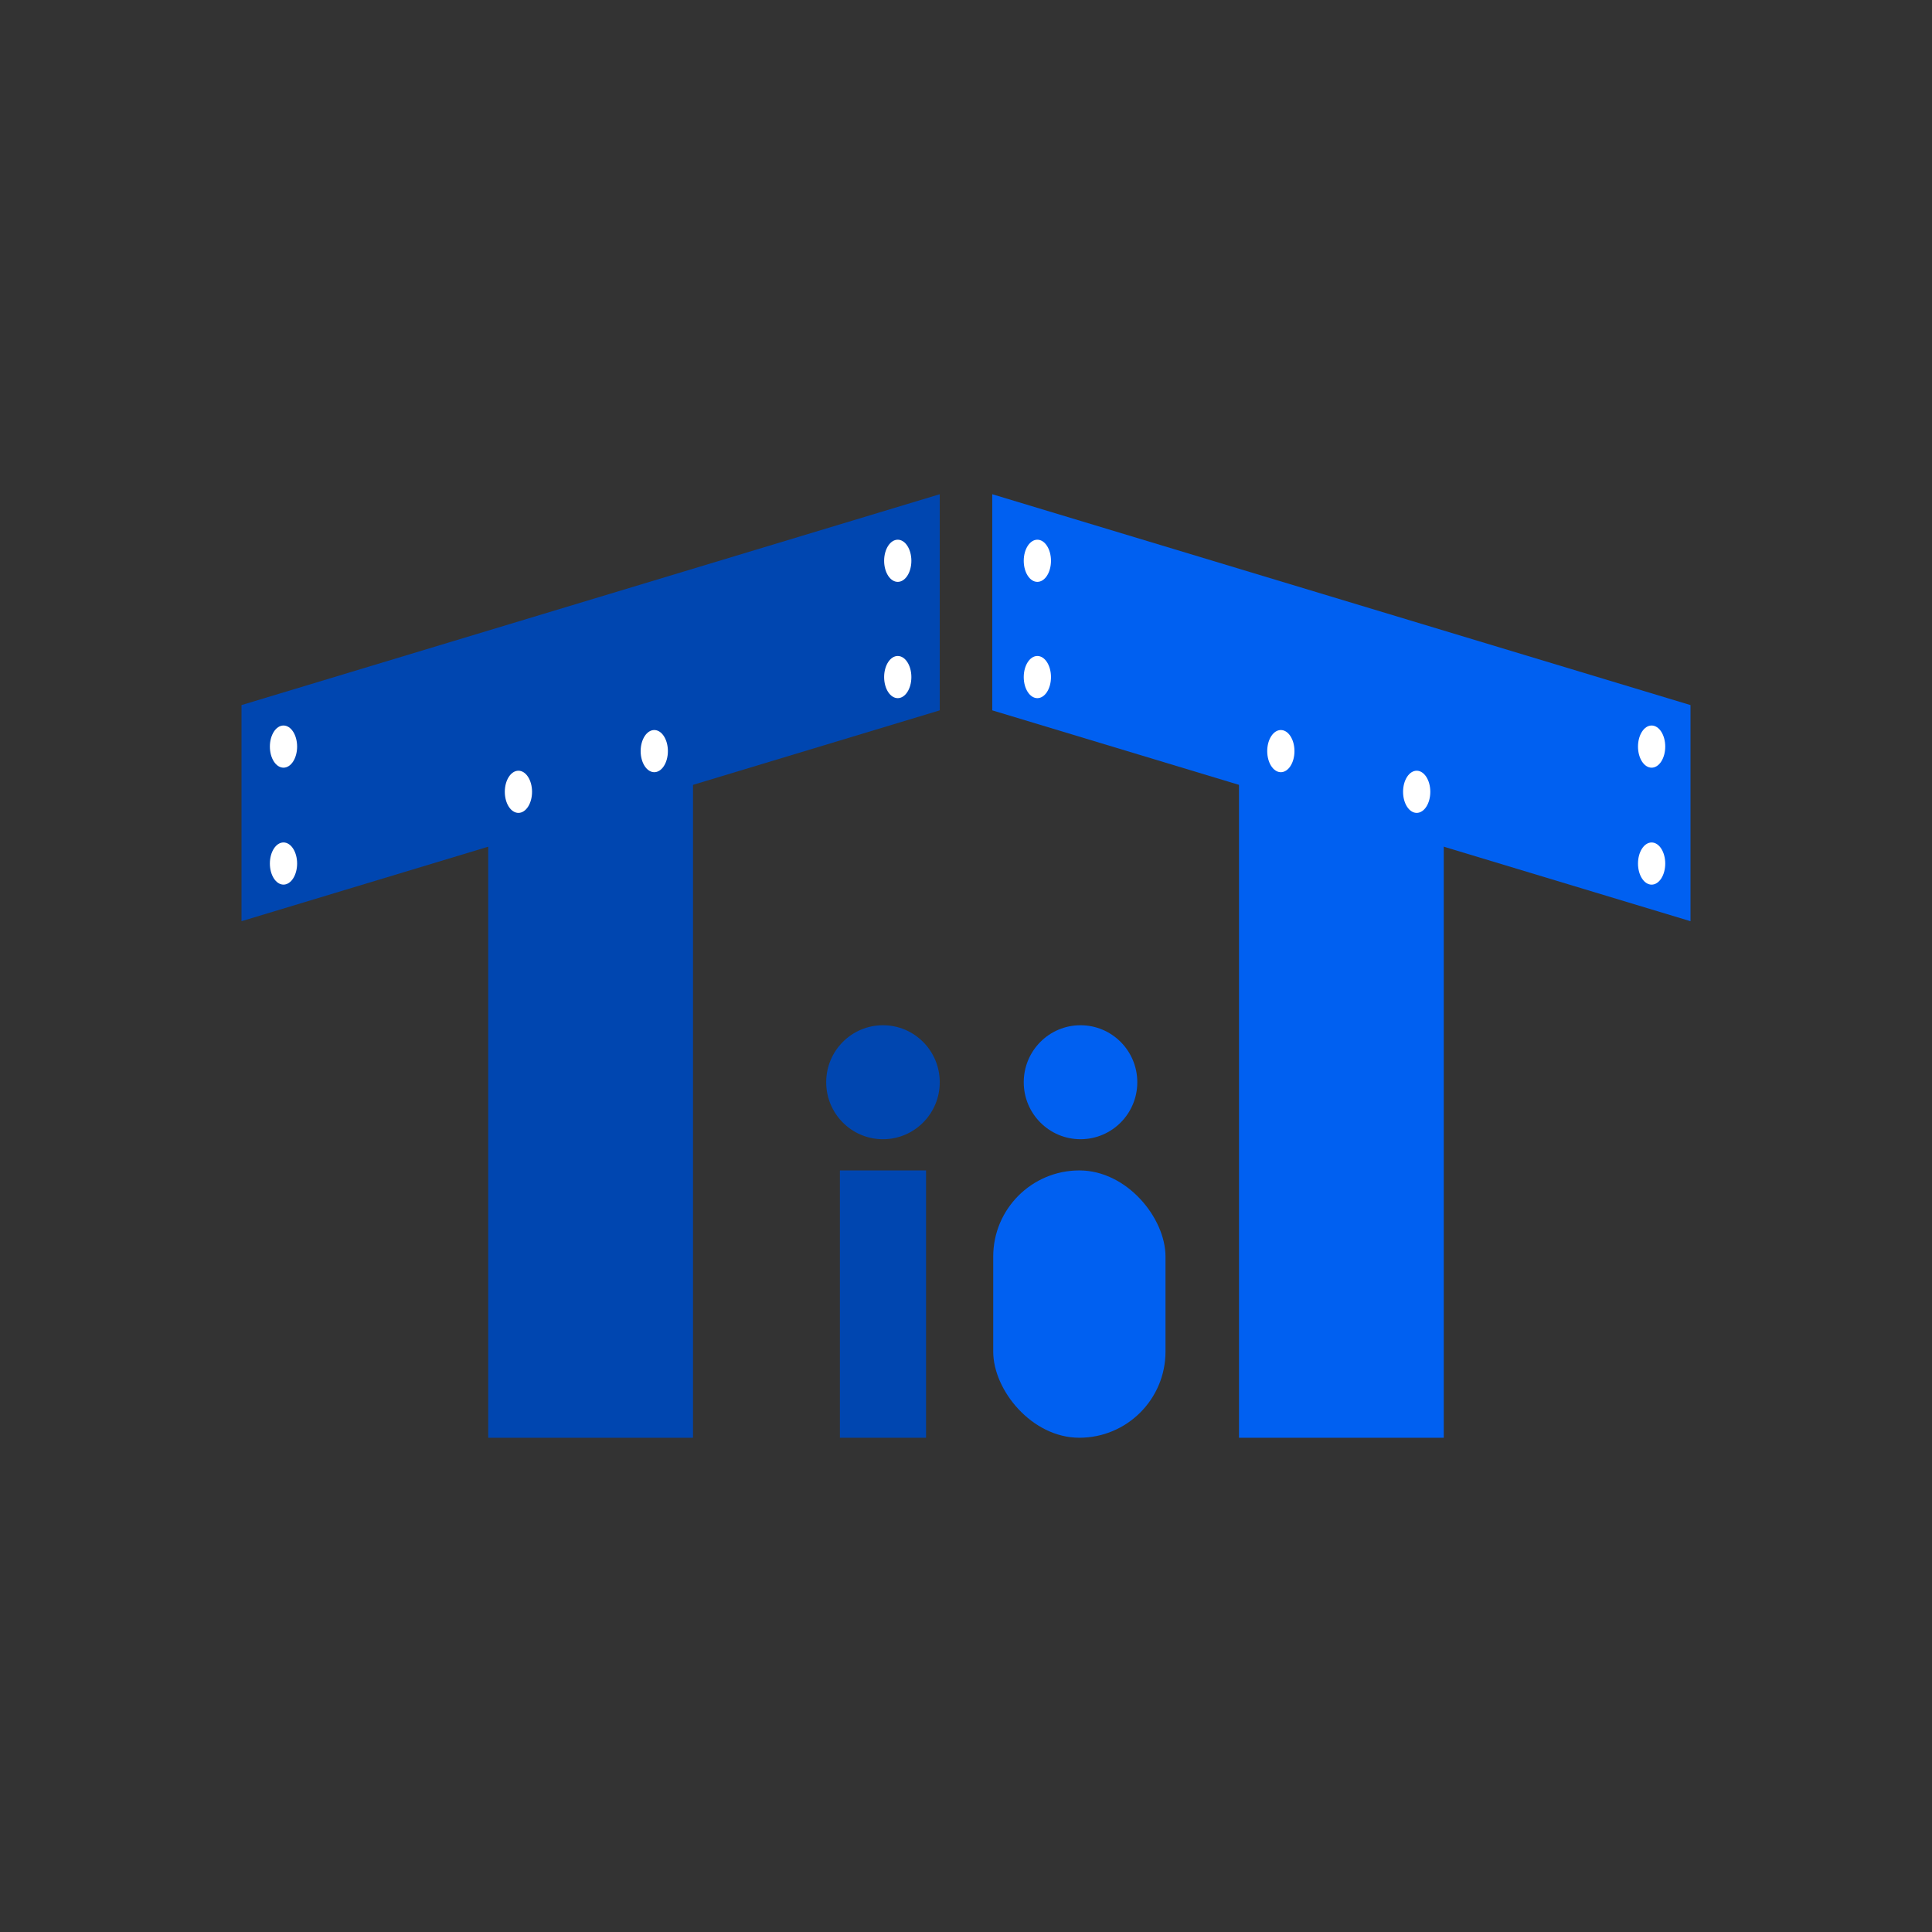
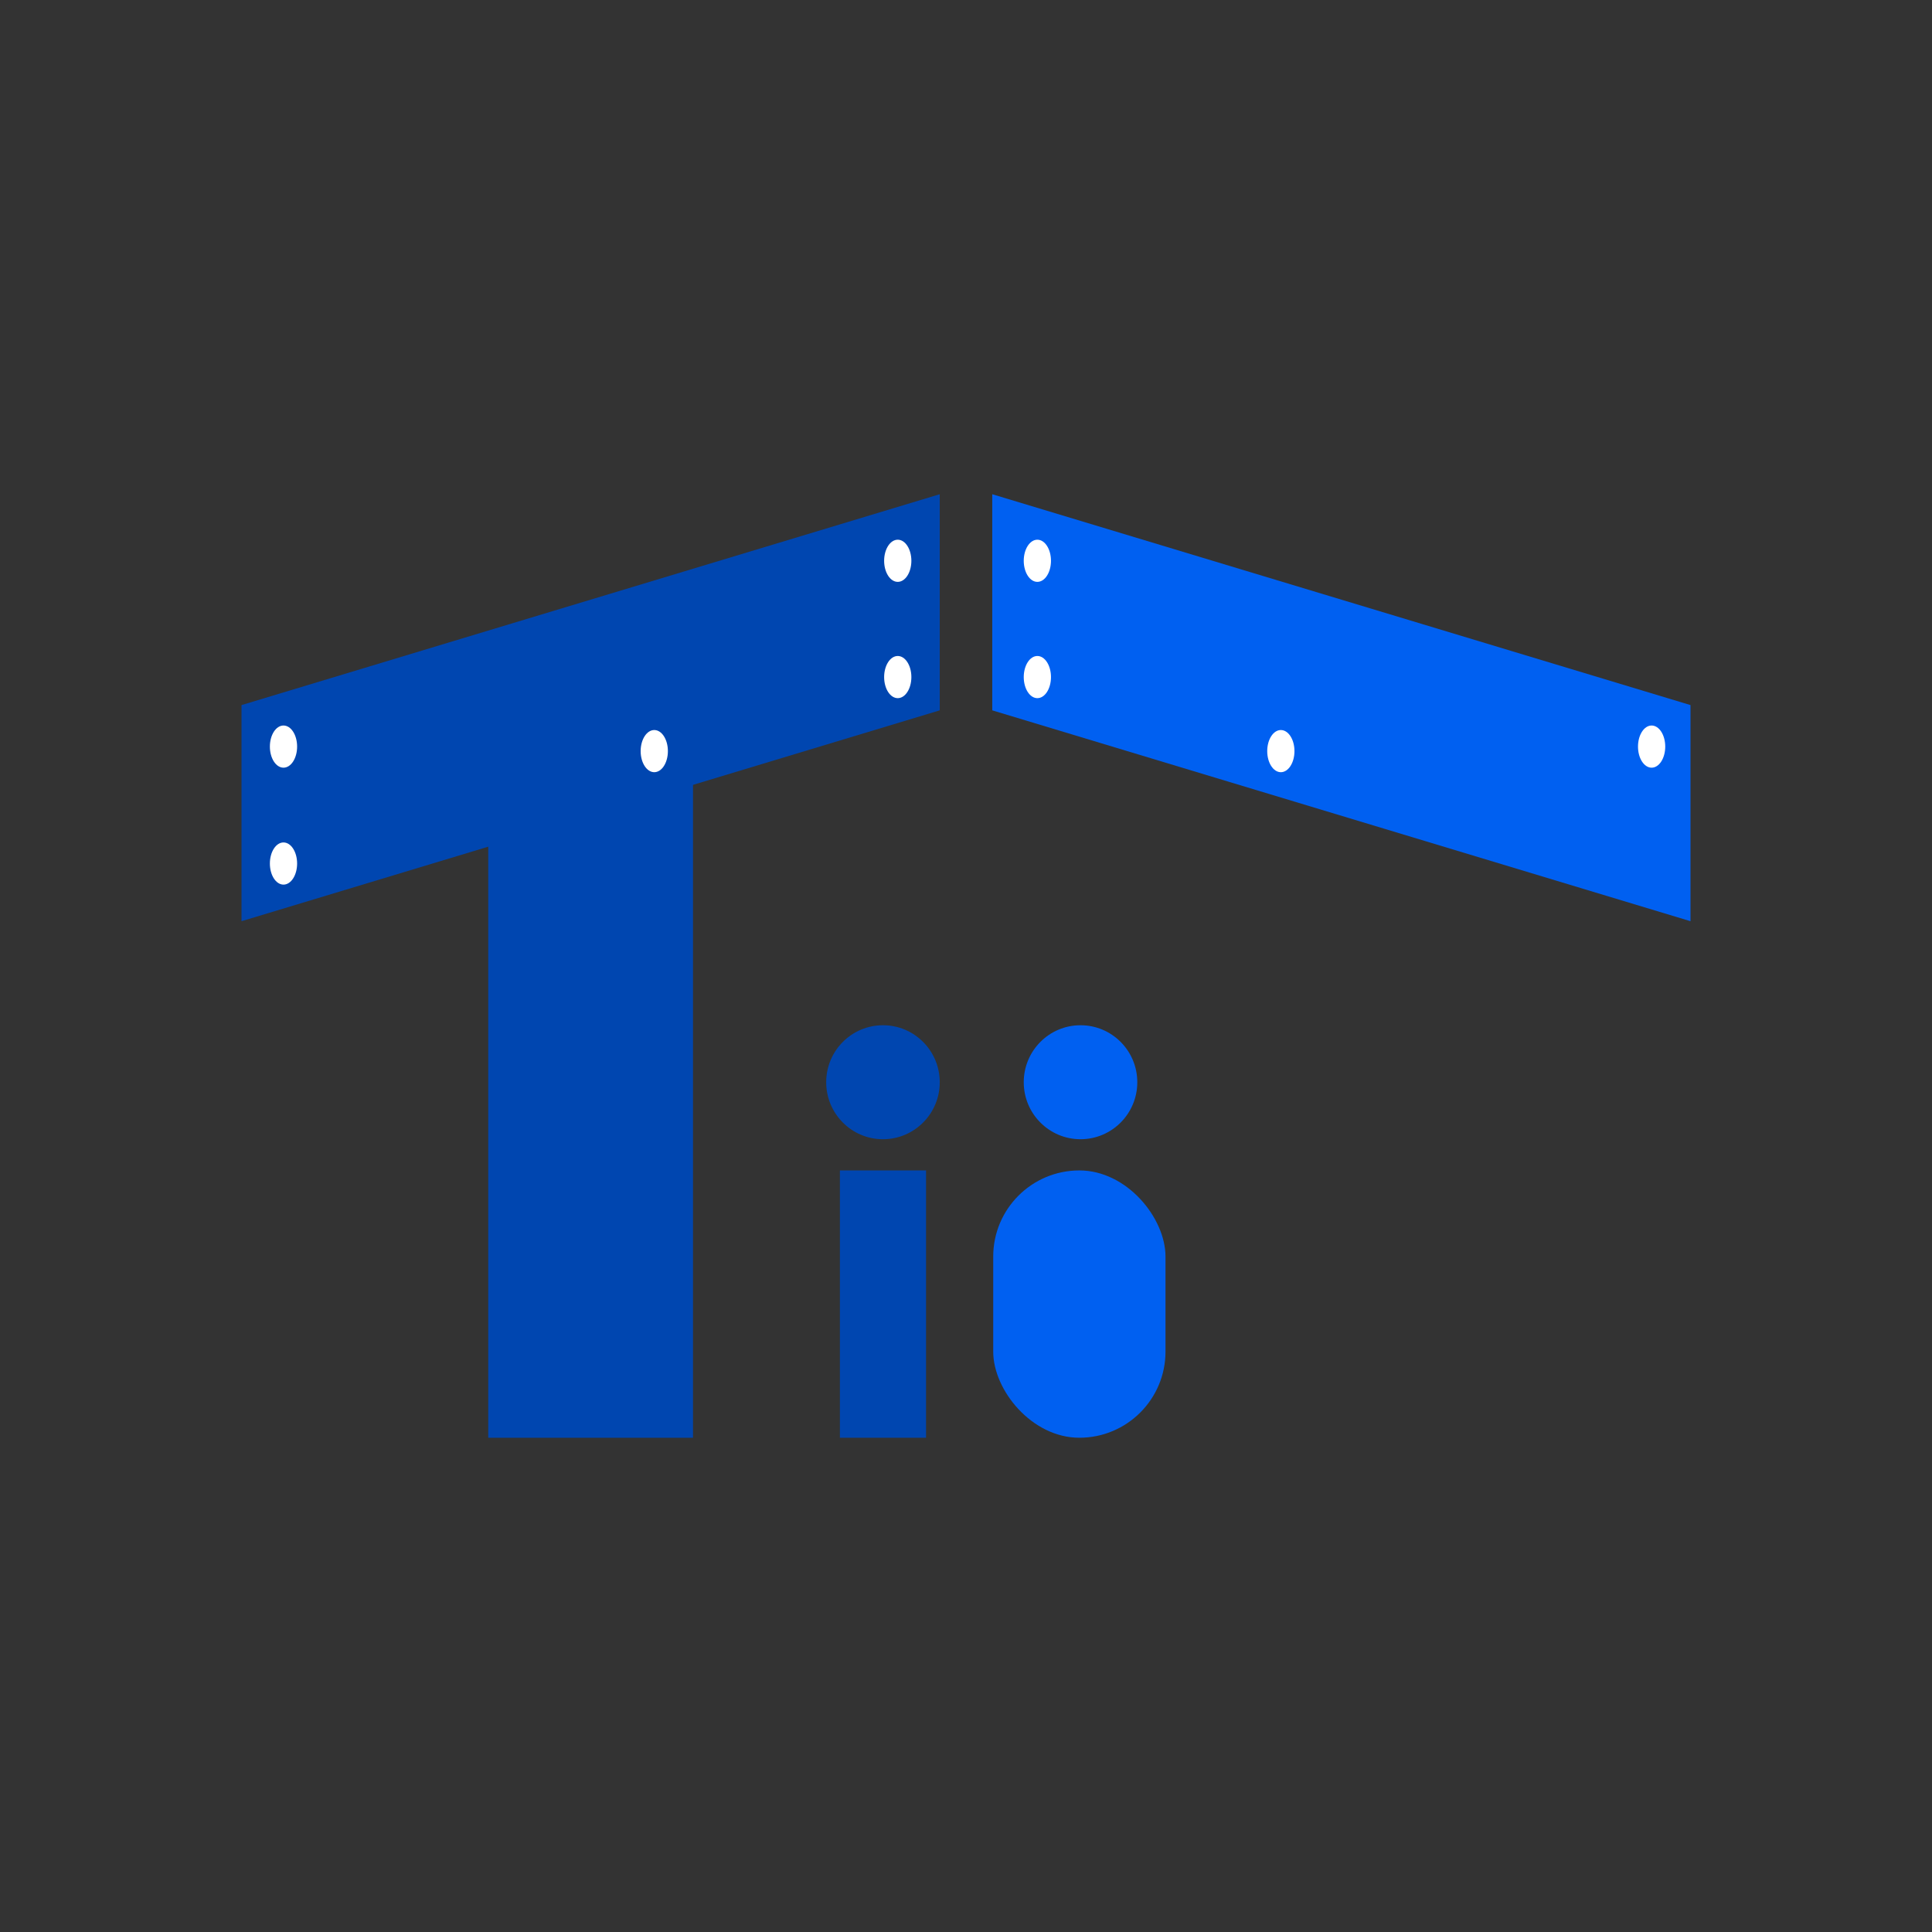
<svg xmlns="http://www.w3.org/2000/svg" width="80" height="80" viewBox="0 0 80 80" fill="none">
  <rect x="0" y="0" width="80" height="80" fill="#333333" stroke="none" />
  <path d="M20.217 32.906L28.696 31.378V59.535H20.217V32.906Z" fill="#0046B0" />
  <path d="M10 29.196L38.913 20.465V29.414L10 38.145V29.196Z" fill="#0046B0" />
-   <path d="M59.783 32.906L51.304 31.378V59.535H59.783V32.906Z" fill="#0060F1" />
  <path d="M70 29.196L41.087 20.465V29.414L70 38.145V29.196Z" fill="#0060F1" />
  <ellipse cx="42.955" cy="23.221" rx="0.564" ry="0.873" fill="white" />
  <ellipse cx="68.39" cy="30.915" rx="0.564" ry="0.873" fill="white" />
  <ellipse cx="42.955" cy="28.036" rx="0.564" ry="0.873" fill="white" />
  <ellipse cx="53.037" cy="31.102" rx="0.564" ry="0.873" fill="white" />
-   <ellipse cx="58.662" cy="32.787" rx="0.564" ry="0.873" fill="white" />
-   <ellipse cx="68.39" cy="35.758" rx="0.564" ry="0.873" fill="white" />
  <ellipse cx="0.564" cy="0.873" rx="0.564" ry="0.873" transform="matrix(-1 0 0 1 37.738 22.348)" fill="white" />
  <ellipse cx="0.564" cy="0.873" rx="0.564" ry="0.873" transform="matrix(-1 0 0 1 12.303 30.042)" fill="white" />
  <ellipse cx="0.564" cy="0.873" rx="0.564" ry="0.873" transform="matrix(-1 0 0 1 37.738 27.163)" fill="white" />
  <ellipse cx="0.564" cy="0.873" rx="0.564" ry="0.873" transform="matrix(-1 0 0 1 27.656 30.229)" fill="white" />
-   <ellipse cx="0.564" cy="0.873" rx="0.564" ry="0.873" transform="matrix(-1 0 0 1 22.031 31.914)" fill="white" />
  <ellipse cx="0.564" cy="0.873" rx="0.564" ry="0.873" transform="matrix(-1 0 0 1 12.303 34.884)" fill="white" />
  <rect x="34.779" y="48.465" width="3.567" height="11.069" fill="#0046B0" />
  <rect x="41.127" y="48.465" width="7.134" height="11.069" rx="3.567" fill="#0060F1" />
  <ellipse cx="36.562" cy="44.813" rx="2.351" ry="2.36" fill="#0046B0" />
  <ellipse cx="44.742" cy="44.813" rx="2.351" ry="2.36" fill="#0060F1" />
</svg>